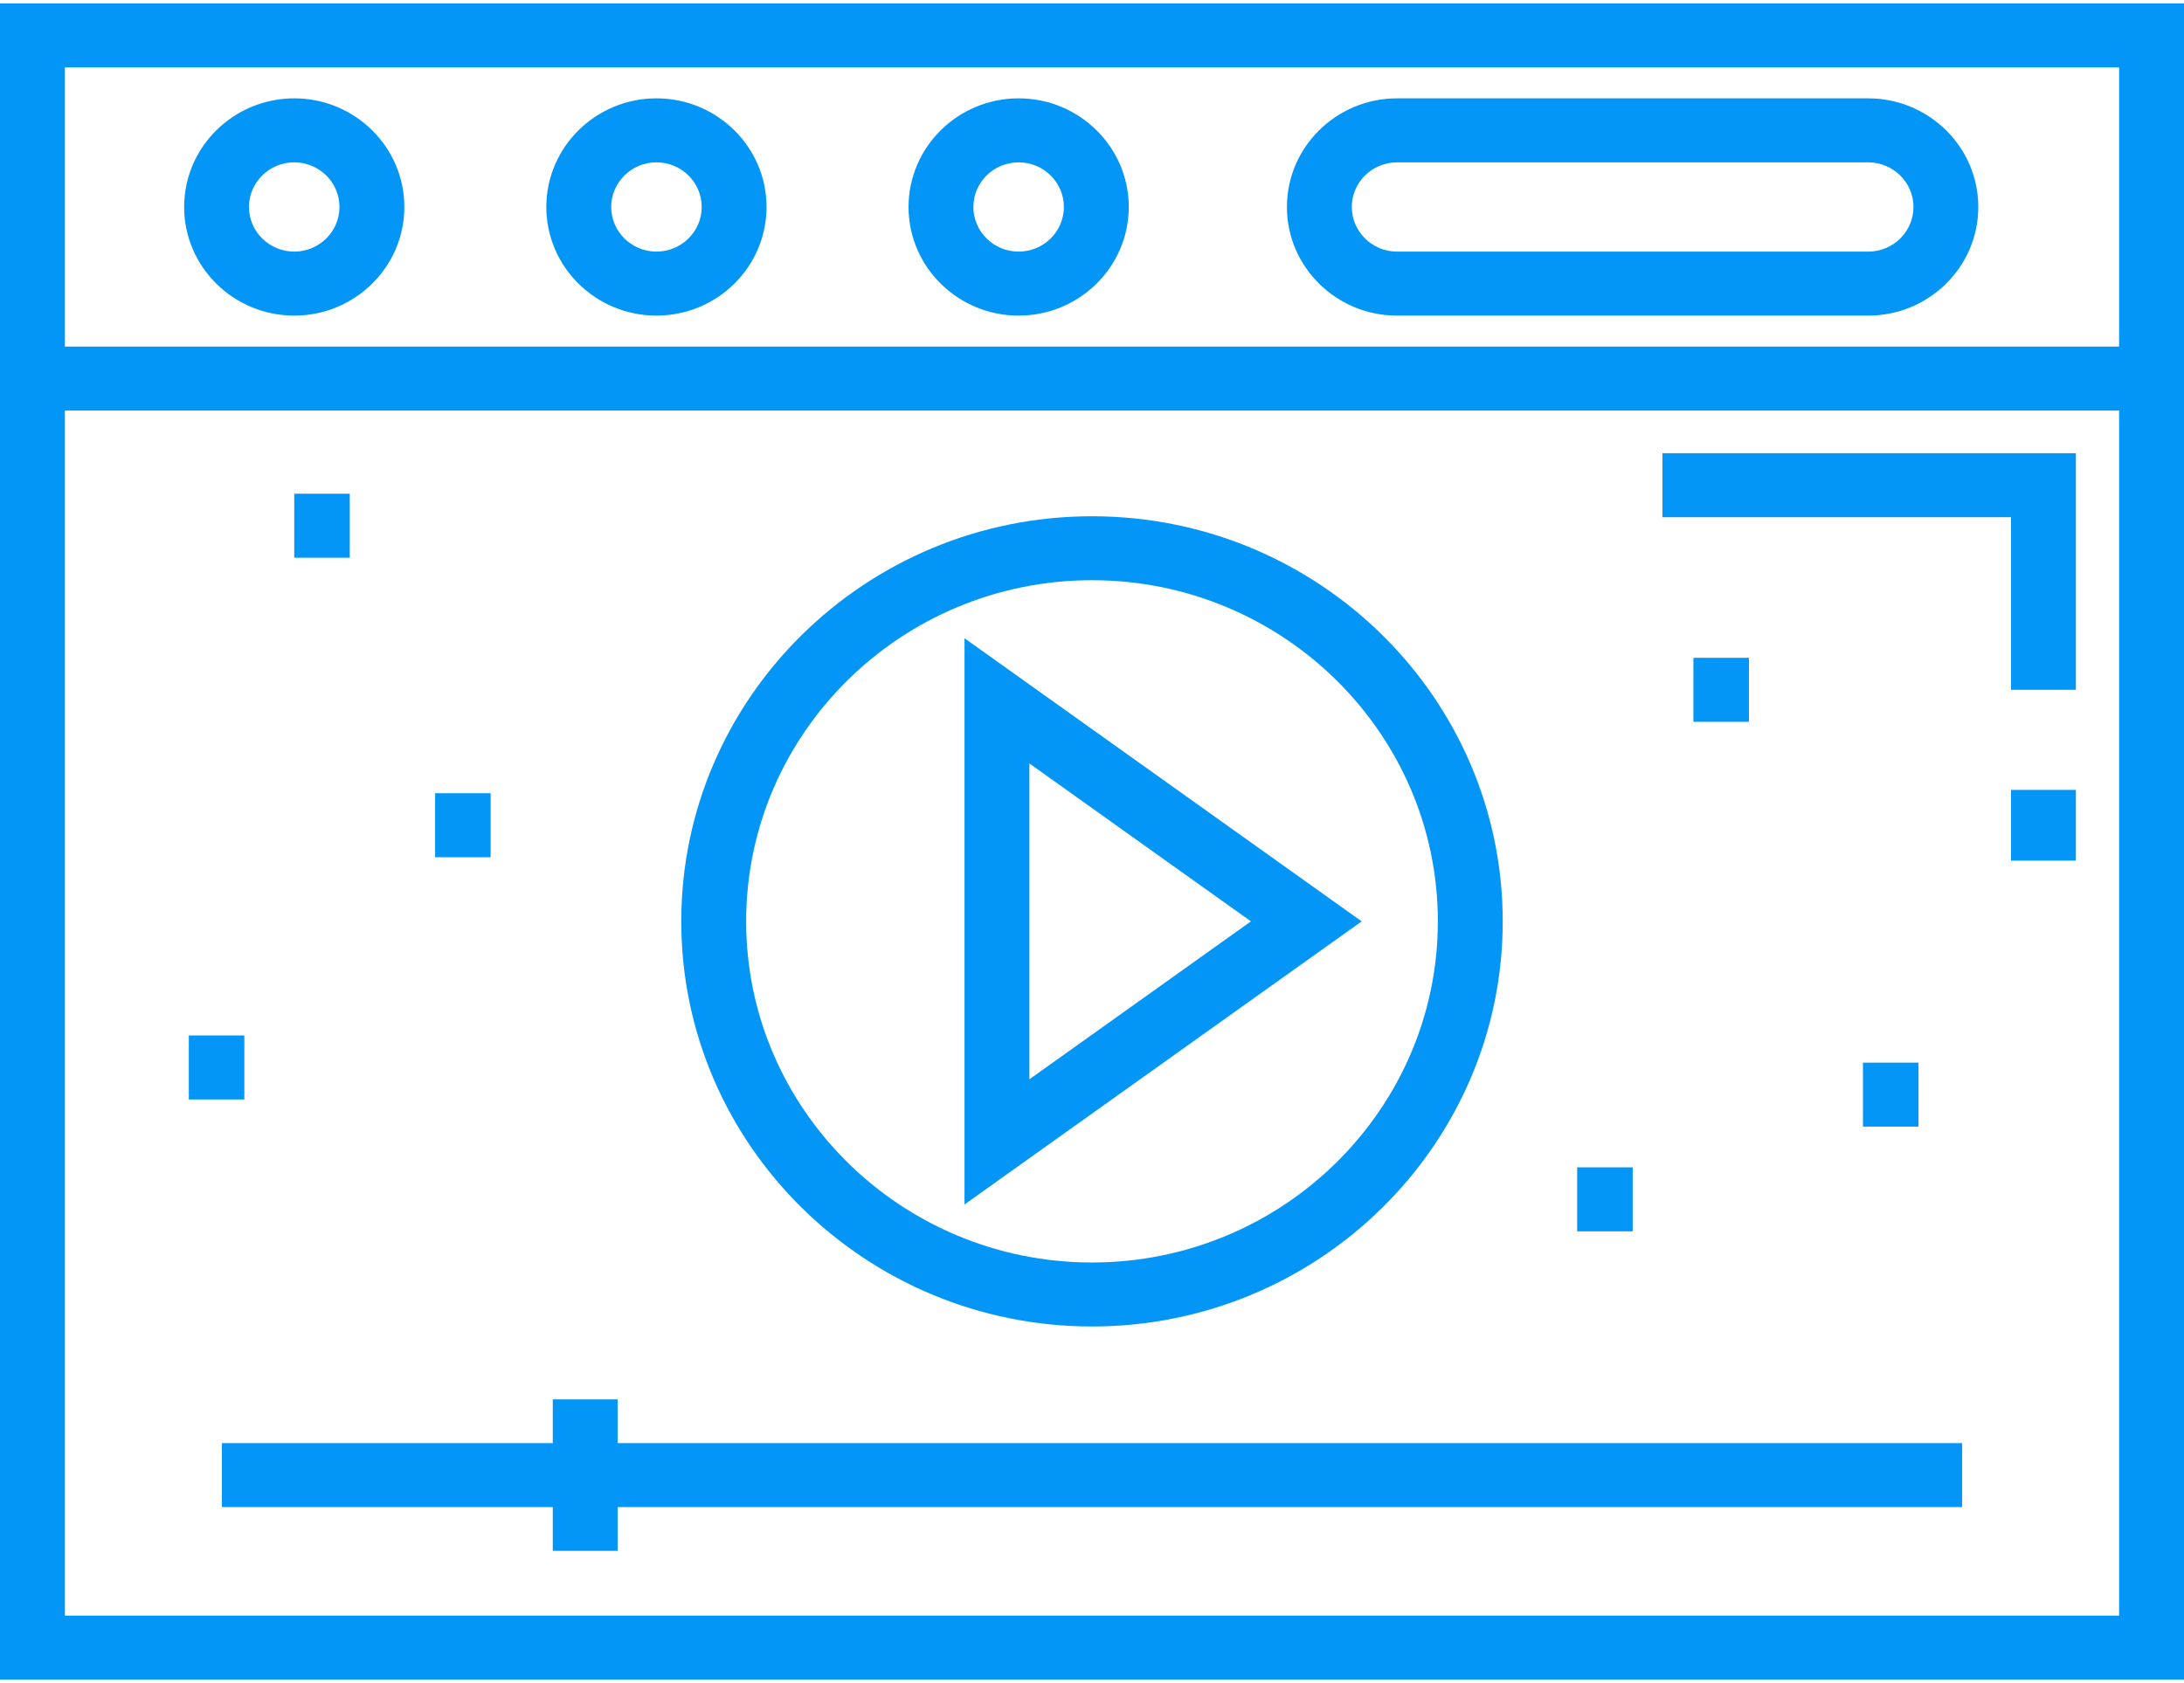
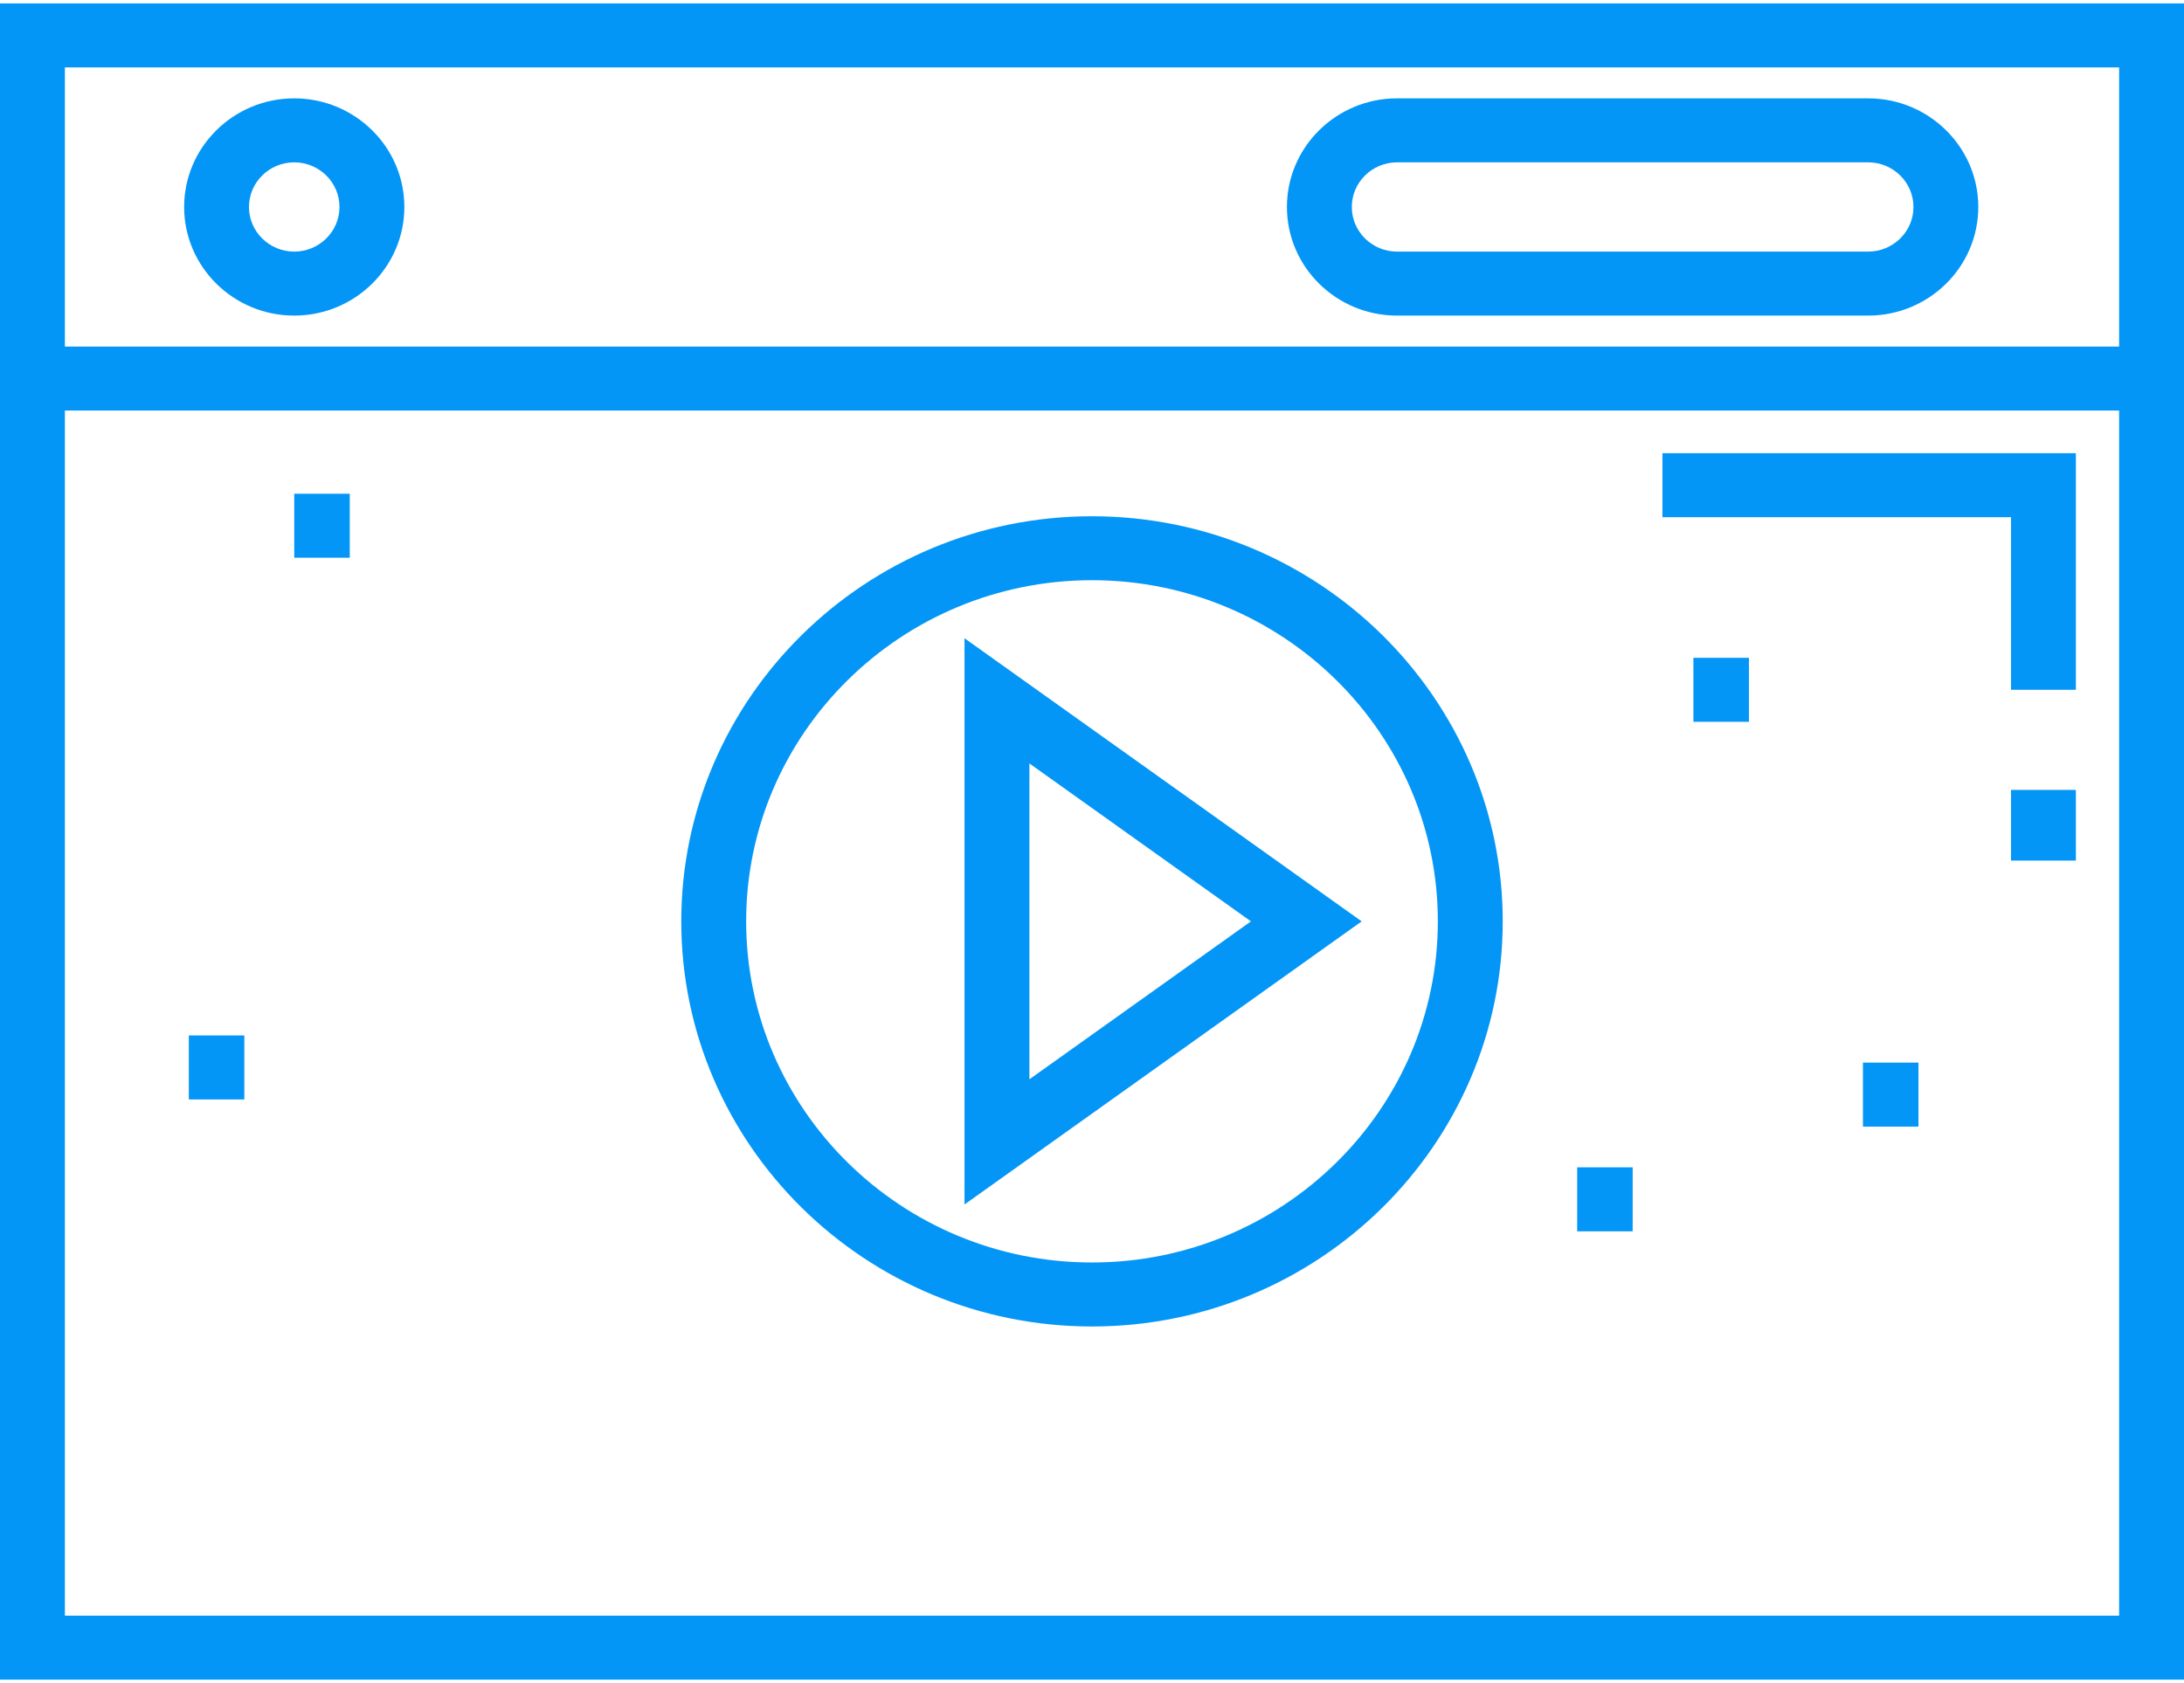
<svg xmlns="http://www.w3.org/2000/svg" width="48px" height="37px" viewBox="0 0 48 37" version="1.1">
  <title>09Video_marketing_ic</title>
  <desc>Created with Sketch.</desc>
  <defs />
  <g id="Welcome" stroke="none" stroke-width="1" fill="none" fill-rule="evenodd">
    <g id="Desktop-HD" transform="translate(-1227, -1288)" fill="#0496f6" fill-rule="nonzero">
      <g id="09Video_marketing_ic" transform="translate(1227, 1288)">
        <polygon id="Shape" points="36.537 9.963 36.537 11.37 44.198 11.37 44.198 15.164 45.624 15.164 45.624 9.963" />
        <rect id="Rectangle-path" x="44.198" y="17.365" width="1.426" height="1.554" />
        <path d="M0,0.075 L0,7.619 L0,9.025 L0,36.925 L48,36.925 L48,9.025 L48,7.619 L48,0.075 L0,0.075 Z M46.574,35.518 L1.426,35.518 L1.426,9.025 L46.574,9.025 L46.574,35.518 Z M46.574,7.619 L1.426,7.619 L1.426,1.482 L46.574,1.482 L46.574,7.619 Z" id="Shape" />
        <path d="M6.467,2.162 C5.132,2.162 4.047,3.234 4.047,4.55 C4.047,5.867 5.132,6.938 6.467,6.938 C7.801,6.938 8.887,5.867 8.887,4.55 C8.887,3.234 7.801,2.162 6.467,2.162 Z M6.467,5.531 C5.918,5.531 5.472,5.091 5.472,4.55 C5.472,4.009 5.918,3.569 6.467,3.569 C7.015,3.569 7.461,4.009 7.461,4.55 C7.461,5.091 7.015,5.531 6.467,5.531 Z" id="Shape" />
-         <path d="M14.427,2.162 C13.093,2.162 12.007,3.234 12.007,4.55 C12.007,5.867 13.093,6.938 14.427,6.938 C15.762,6.938 16.847,5.867 16.847,4.55 C16.847,3.234 15.762,2.162 14.427,2.162 Z M14.427,5.531 C13.879,5.531 13.433,5.091 13.433,4.55 C13.433,4.009 13.879,3.569 14.427,3.569 C14.976,3.569 15.422,4.009 15.422,4.55 C15.422,5.091 14.976,5.531 14.427,5.531 Z" id="Shape" />
-         <path d="M22.388,2.162 C21.053,2.162 19.968,3.234 19.968,4.55 C19.968,5.867 21.053,6.938 22.388,6.938 C23.722,6.938 24.808,5.867 24.808,4.55 C24.808,3.234 23.722,2.162 22.388,2.162 Z M22.388,5.531 C21.839,5.531 21.393,5.091 21.393,4.55 C21.393,4.009 21.839,3.569 22.388,3.569 C22.936,3.569 23.382,4.009 23.382,4.55 C23.382,5.091 22.936,5.531 22.388,5.531 Z" id="Shape" />
        <path d="M41.059,2.162 L30.704,2.162 C29.37,2.162 28.284,3.234 28.284,4.55 C28.284,5.867 29.37,6.938 30.704,6.938 L41.059,6.938 C42.394,6.938 43.479,5.867 43.479,4.55 C43.479,3.234 42.394,2.162 41.059,2.162 Z M41.059,5.531 L30.704,5.531 C30.156,5.531 29.71,5.091 29.71,4.55 C29.71,4.009 30.156,3.569 30.704,3.569 L41.059,3.569 C41.608,3.569 42.054,4.009 42.054,4.55 C42.054,5.091 41.608,5.531 41.059,5.531 Z" id="Shape" />
        <path d="M24,11.349 C19.023,11.349 14.973,15.344 14.973,20.255 C14.973,25.166 19.023,29.161 24,29.161 C28.977,29.161 33.027,25.166 33.027,20.255 C33.027,15.344 28.977,11.349 24,11.349 Z M24,27.754 C19.809,27.754 16.399,24.39 16.399,20.255 C16.399,16.12 19.809,12.755 24,12.755 C28.191,12.755 31.601,16.12 31.601,20.255 C31.601,24.39 28.191,27.754 24,27.754 Z" id="Shape" />
-         <polygon id="Shape" points="13.574 31.725 13.574 30.763 12.149 30.763 12.149 31.725 4.877 31.725 4.877 33.131 12.149 33.131 12.149 34.093 13.574 34.093 13.574 33.131 43.123 33.131 43.123 31.725" />
        <path d="M21.198,14.031 L21.198,26.479 L29.927,20.255 L21.198,14.031 Z M22.624,16.783 L27.493,20.255 L22.624,23.727 L22.624,16.783 Z" id="Shape" />
        <rect id="Rectangle-path" x="6.467" y="10.854" width="1.22" height="1.407" />
        <rect id="Rectangle-path" x="37.218" y="14.461" width="1.22" height="1.407" />
        <rect id="Rectangle-path" x="40.944" y="23.36" width="1.22" height="1.407" />
        <rect id="Rectangle-path" x="34.663" y="25.662" width="1.22" height="1.407" />
-         <rect id="Rectangle-path" x="9.563" y="17.438" width="1.22" height="1.407" />
        <rect id="Rectangle-path" x="4.15" y="22.763" width="1.22" height="1.407" />
      </g>
    </g>
  </g>
</svg>